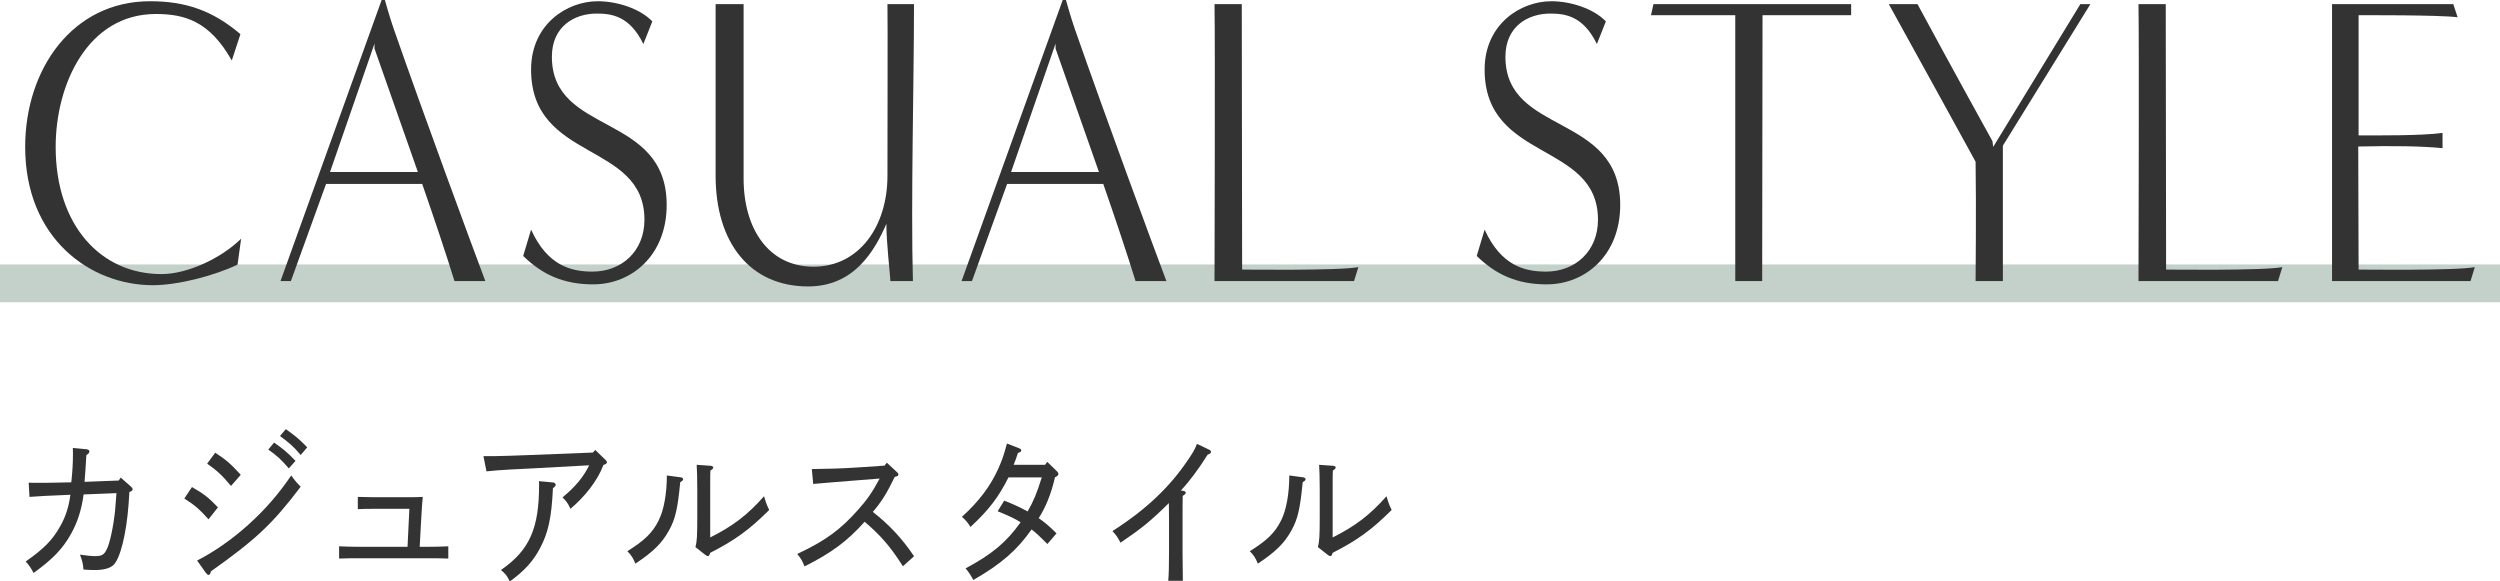
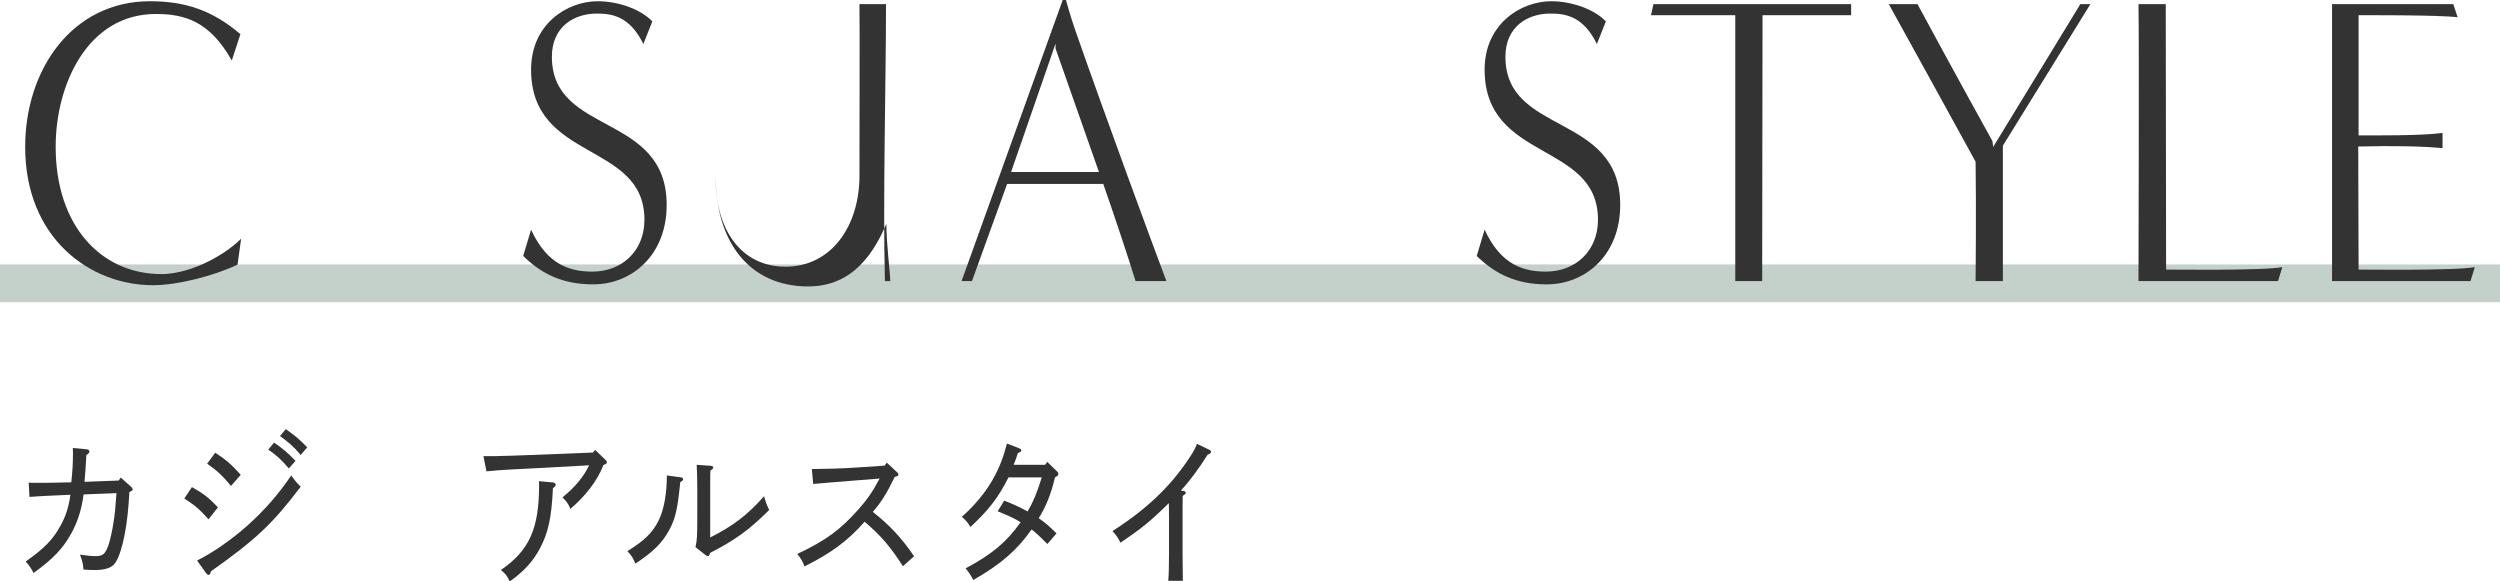
<svg xmlns="http://www.w3.org/2000/svg" height="46.201" viewBox="0 0 198.639 46.201" width="198.639">
  <path d="m0 21.013h198.639v3h-198.639z" fill="#c3d1ca" />
  <g fill="#333">
    <path d="m18.875 21.026c-1.854.883-4.732 1.635-6.728 1.635-4.959 0-10.147-3.695-10.147-10.987 0-6.181 3.763-11.576 9.92-11.576 2.793 0 4.959.719 7.183 2.616l-.685 2.093c-1.767-3.139-3.762-3.695-6.042-3.695-5.388 0-7.953 5.559-7.953 10.562 0 6.246 3.592 10.104 8.409 10.104 2.052 0 4.731-1.243 6.327-2.812z" />
-     <path d="m36.111 22.334c-.656-2.125-1.653-5.101-2.565-7.717h-7.64l-2.793 7.717h-.826l8.037-22.334h.257s.399 1.439.713 2.322c2.479 7.096 6.1 16.906 7.269 20.012h-2.451zm-2.908-8.665c-1.51-4.316-3.448-9.81-3.448-9.81v-.392l-3.534 10.202z" />
    <path d="m42.197 18.246c1.311 2.877 3.192 3.335 4.874 3.335 2.337 0 4.133-1.635 4.133-4.12 0-6.246-9.007-4.578-9.007-11.935 0-3.597 2.85-5.428 5.301-5.428 1.54 0 3.364.589 4.333 1.602l-.713 1.798c-1.083-2.224-2.508-2.42-3.705-2.42-1.768 0-3.563 1.014-3.563 3.433 0 6.278 9.121 4.414 9.121 11.772 0 3.989-2.765 6.311-5.843 6.311-2.366 0-4.048-.785-5.558-2.256l.627-2.093z" />
-     <path d="m70.74 22.334c0-.49-.313-2.976-.313-4.545-.94 2.158-2.565 4.97-6.214 4.97-4.646 0-7.354-3.499-7.354-8.796v-13.636h2.224v13.767c-.028 4.055 1.967 7.096 5.558 7.096 3.62 0 5.872-3.205 5.872-7.227 0-4.349.028-11.805 0-13.636h2.109c0 6.278-.257 15.729-.086 22.007z" />
+     <path d="m70.74 22.334c0-.49-.313-2.976-.313-4.545-.94 2.158-2.565 4.97-6.214 4.97-4.646 0-7.354-3.499-7.354-8.796v-13.636v13.767c-.028 4.055 1.967 7.096 5.558 7.096 3.62 0 5.872-3.205 5.872-7.227 0-4.349.028-11.805 0-13.636h2.109c0 6.278-.257 15.729-.086 22.007z" />
    <path d="m90.226 22.334c-.656-2.125-1.653-5.101-2.565-7.717h-7.64l-2.793 7.717h-.826l8.037-22.334h.256s.399 1.439.713 2.322c2.479 7.096 6.1 16.906 7.269 20.012zm-2.908-8.665c-1.511-4.316-3.448-9.81-3.448-9.81v-.392l-3.535 10.202z" />
-     <path d="m96.5 22.334c0-1.929.057-18.606 0-22.007h2.166l.028 21.091s7.839.098 9.235-.196l-.342 1.112h-11.088z" />
    <path d="m117.961 18.246c1.311 2.877 3.192 3.335 4.874 3.335 2.337 0 4.133-1.635 4.133-4.12 0-6.246-9.007-4.578-9.007-11.935 0-3.597 2.85-5.428 5.301-5.428 1.54 0 3.364.589 4.333 1.602l-.713 1.798c-1.083-2.224-2.508-2.42-3.705-2.42-1.768 0-3.563 1.014-3.563 3.433 0 6.278 9.121 4.414 9.121 11.772 0 3.989-2.765 6.311-5.843 6.311-2.366 0-4.048-.785-5.558-2.256l.627-2.093z" />
    <path d="m137.877 22.334v-21.124c.028 0-5.217 0-6.698 0l.199-.883h15.705v.883h-7.04c0 6.311-.028 14.846-.028 21.124z" />
    <path d="m156.972 22.334s.057-6.082 0-9.483c0 0-5.33-9.712-6.897-12.524h2.28c2.821 5.232 5.957 10.889 5.957 10.889l.057.458 6.927-11.347h.798l-6.955 11.249v10.758h-2.166z" />
    <path d="m169.915 22.334c0-1.929.057-18.606 0-22.007h2.166l.028 21.091s7.839.098 9.235-.196l-.342 1.112h-11.088z" />
    <path d="m185.294 22.334v-22.007h9.634l.343 1.046c-1.368-.196-7.867-.163-7.867-.163s0 9.581 0 9.548c1.425 0 5.017.033 6.67-.196v1.21c-1.653-.163-3.962-.196-6.698-.131l.028 9.777s7.81.098 9.235-.196l-.343 1.112z" />
    <path d="m9.434 38.18.157-.234.81.715c.097.091.133.13.133.208 0 .104-.061.156-.254.221-.024.416-.048.729-.061.937-.169 2.34-.664 4.407-1.232 4.888-.278.247-.773.377-1.45.377-.302 0-.604-.013-.906-.039-.036-.481-.097-.702-.278-1.183.568.078.883.117 1.196.117.544 0 .714-.104.931-.533.242-.481.521-1.742.665-3.094.024-.247.061-.702.108-1.378l-2.61.104c-.156 1.196-.495 2.249-1.015 3.159-.652 1.17-1.45 1.989-2.961 3.081-.169-.338-.398-.676-.628-.91 1.462-1.027 2.139-1.716 2.755-2.821.423-.741.677-1.547.798-2.483-1.982.078-2.49.117-3.251.169l-.061-1.131c.254.013.459.013.713.013.52 0 .955 0 2.671-.039.097-.884.133-1.573.133-2.34 0-.169 0-.234-.012-.39l1.1.104c.133.013.218.078.218.182 0 .091-.073.169-.242.286-.036.702-.085 1.417-.145 2.119l2.719-.104z" />
    <path d="m15.251 38.7c.918.52 1.341.845 2.066 1.612l-.75.949c-.676-.754-1.075-1.118-1.921-1.651l.604-.91zm.41 5.837c1.281-.65 2.744-1.651 4.073-2.847 1.354-1.222 2.417-2.458 3.407-3.914.267.377.387.533.75.897-2.236 2.951-3.553 4.187-7.131 6.722-.048.194-.096.286-.181.286-.072 0-.146-.065-.218-.156l-.701-.988zm1.438-8.567c.821.533 1.232.871 2.03 1.755l-.773.884c-.762-.91-1.16-1.248-1.897-1.768l.641-.871zm4.677-.806c.652.455 1.052.767 1.704 1.456l-.532.598c-.604-.702-.954-1.027-1.631-1.495zm.931-1.066c.652.455 1.052.767 1.704 1.443l-.52.611c-.593-.715-.979-1.014-1.644-1.508l.459-.546z" />
-     <path d="m26.943 43.406c.568.026.967.039 1.607.039h3.831l.146-3.016h-2.877c-.374 0-.725 0-1.22.026v-.975c.471.013.857.026 1.22.026h3.034c.387 0 .628-.013.906-.026-.049.52-.073.923-.121 1.729l-.121 2.236h.665c.652 0 1.039-.013 1.607-.039v.975c-.616-.026-1.148-.026-1.607-.026h-5.463c-.435 0-.967 0-1.607.026z" />
    <path d="m38.411 36.243h.858c.556 0 1.776-.052 2.912-.091l4.931-.195.181-.208.834.806c.073.065.097.13.097.182q0 .117-.277.208c-.483 1.287-1.511 2.548-2.623 3.484-.193-.455-.338-.611-.628-.91 1.015-.832 1.668-1.625 2.115-2.548l-4.545.247c-1.208.065-2.416.104-3.613.234l-.241-1.209zm5.547 2.093c.108.013.193.091.193.182s-.061.156-.218.273c-.108 2.327-.362 3.523-1.027 4.771-.531 1.001-1.208 1.781-2.404 2.639-.229-.507-.387-.649-.701-.91 2.32-1.599 3.033-3.367 3.033-6.787 0-.065 0-.143-.012-.273l1.136.104z" />
    <path d="m54.134 37.933c.072.013.145.078.145.143 0 .078-.061.143-.229.234-.205 2.106-.387 2.925-.894 3.835-.557 1.014-1.245 1.69-2.671 2.639-.17-.429-.339-.702-.641-.988 1.378-.858 2.006-1.469 2.489-2.444.411-.806.652-2.119.652-3.575l1.148.156zm1.124 5.538c.12-.455.145-.897.145-2.418v-2.171c0-.936-.024-1.586-.048-1.95l1.111.078c.133.013.206.065.206.143 0 .065-.061.13-.229.247-.013.247-.013.455-.013 1.482v3.822c1.789-.897 2.961-1.781 4.278-3.276.182.611.229.715.411 1.092-1.596 1.586-2.707 2.392-4.689 3.406-.048.182-.108.26-.181.26-.049 0-.121-.039-.182-.078l-.81-.637z" />
    <path d="m68.238 38.154c-2.006.156-2.73.221-3.625.299l-.109-1.183c1.04-.013 2.405-.039 3.662-.13l2.115-.143.181-.234.798.741c.085.078.121.13.121.195 0 .104-.036.13-.29.195-.641 1.326-1.063 1.989-1.74 2.782 1.305 1.014 2.356 2.145 3.274 3.523l-.882.793c-1.039-1.612-1.74-2.418-3.045-3.536-1.342 1.521-2.647 2.483-4.774 3.549-.181-.455-.289-.637-.58-.988 2.345-1.105 3.469-1.976 4.858-3.536.653-.728 1.124-1.391 1.692-2.457z" />
    <path d="m83.04 36.932.169-.234.737.715c.121.117.146.169.146.247 0 .104-.061.169-.266.26-.327 1.391-.737 2.366-1.294 3.25.496.351.798.598 1.414 1.209l-.725.845c-.593-.585-.847-.845-1.257-1.157-1.137 1.625-2.405 2.743-4.629 4.017-.218-.402-.387-.663-.616-.923 2.091-1.118 3.251-2.08 4.375-3.666-.508-.312-.895-.494-1.825-.871l.52-.845c.895.351 1.257.533 1.861.858.483-.845.725-1.43 1.124-2.704h-2.646c-.786 1.573-1.56 2.587-3.021 3.939-.182-.312-.387-.559-.677-.806 1.365-1.235 2.284-2.47 2.9-3.849.314-.715.411-1.001.677-1.976l.967.377c.121.052.169.091.169.169 0 .091-.036.117-.266.208-.097.312-.205.624-.338.936h2.501z" />
    <path d="m94.009 38.999c.146.026.205.078.205.156s-.06.13-.241.247c-.012.624-.012.78-.012 1.859v2.613q.012 1.781.023 2.275h-1.16c.049-.56.061-1.274.061-2.275v-2.613c0-.429 0-.754-.012-1.287-1.45 1.43-2.151 2.002-3.843 3.146-.23-.442-.339-.598-.641-.923 2.768-1.768 4.592-3.575 5.958-5.59.29-.429.567-.819.761-1.339l.979.468c.084.039.133.091.133.169 0 .091-.061.143-.267.221-.7 1.118-1.462 2.145-2.127 2.847l.182.026z" />
-     <path d="m103.591 37.933c.072.013.145.078.145.143 0 .078-.061.143-.229.234-.205 2.106-.387 2.925-.894 3.835-.557 1.014-1.245 1.69-2.671 2.639-.17-.429-.339-.702-.641-.988 1.378-.858 2.006-1.469 2.489-2.444.411-.806.652-2.119.652-3.575l1.148.156zm1.124 5.538c.12-.455.145-.897.145-2.418v-2.171c0-.936-.024-1.586-.048-1.95l1.111.078c.133.013.206.065.206.143 0 .065-.061.13-.229.247-.013.247-.013.455-.013 1.482v3.822c1.789-.897 2.961-1.781 4.278-3.276.182.611.229.715.411 1.092-1.596 1.586-2.707 2.392-4.689 3.406-.048.182-.108.26-.181.26-.049 0-.121-.039-.182-.078l-.81-.637z" />
  </g>
</svg>